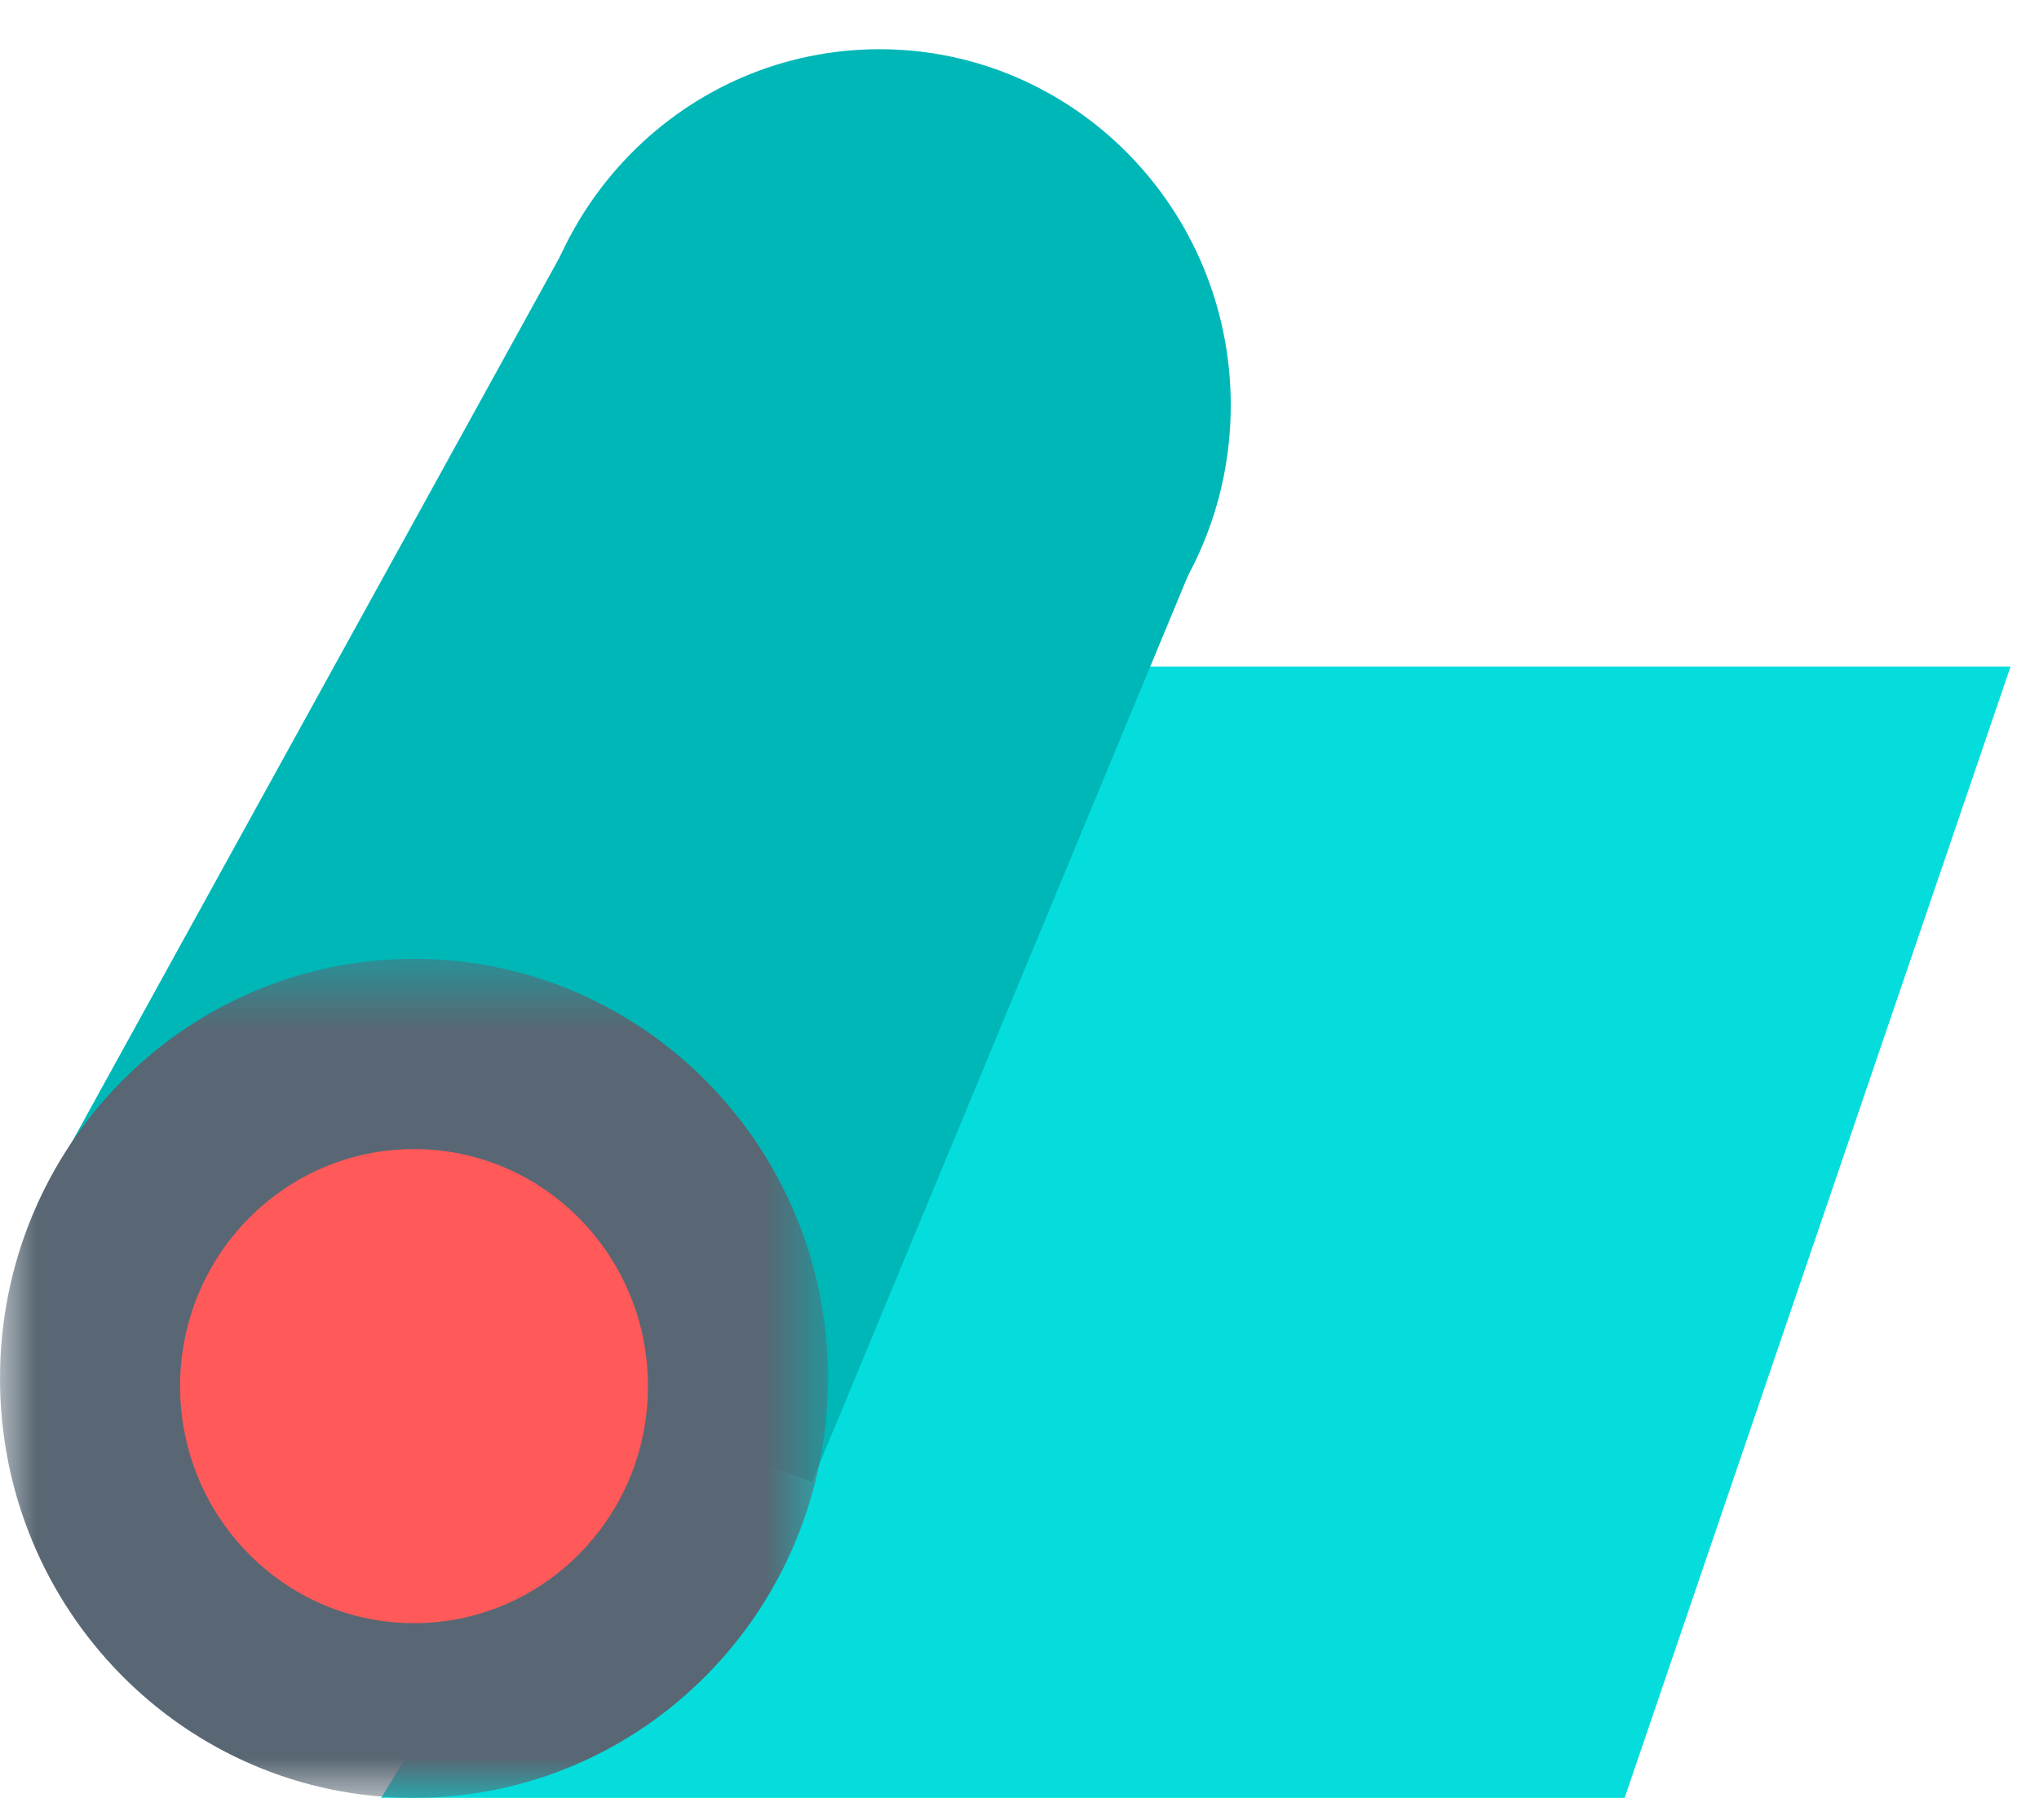
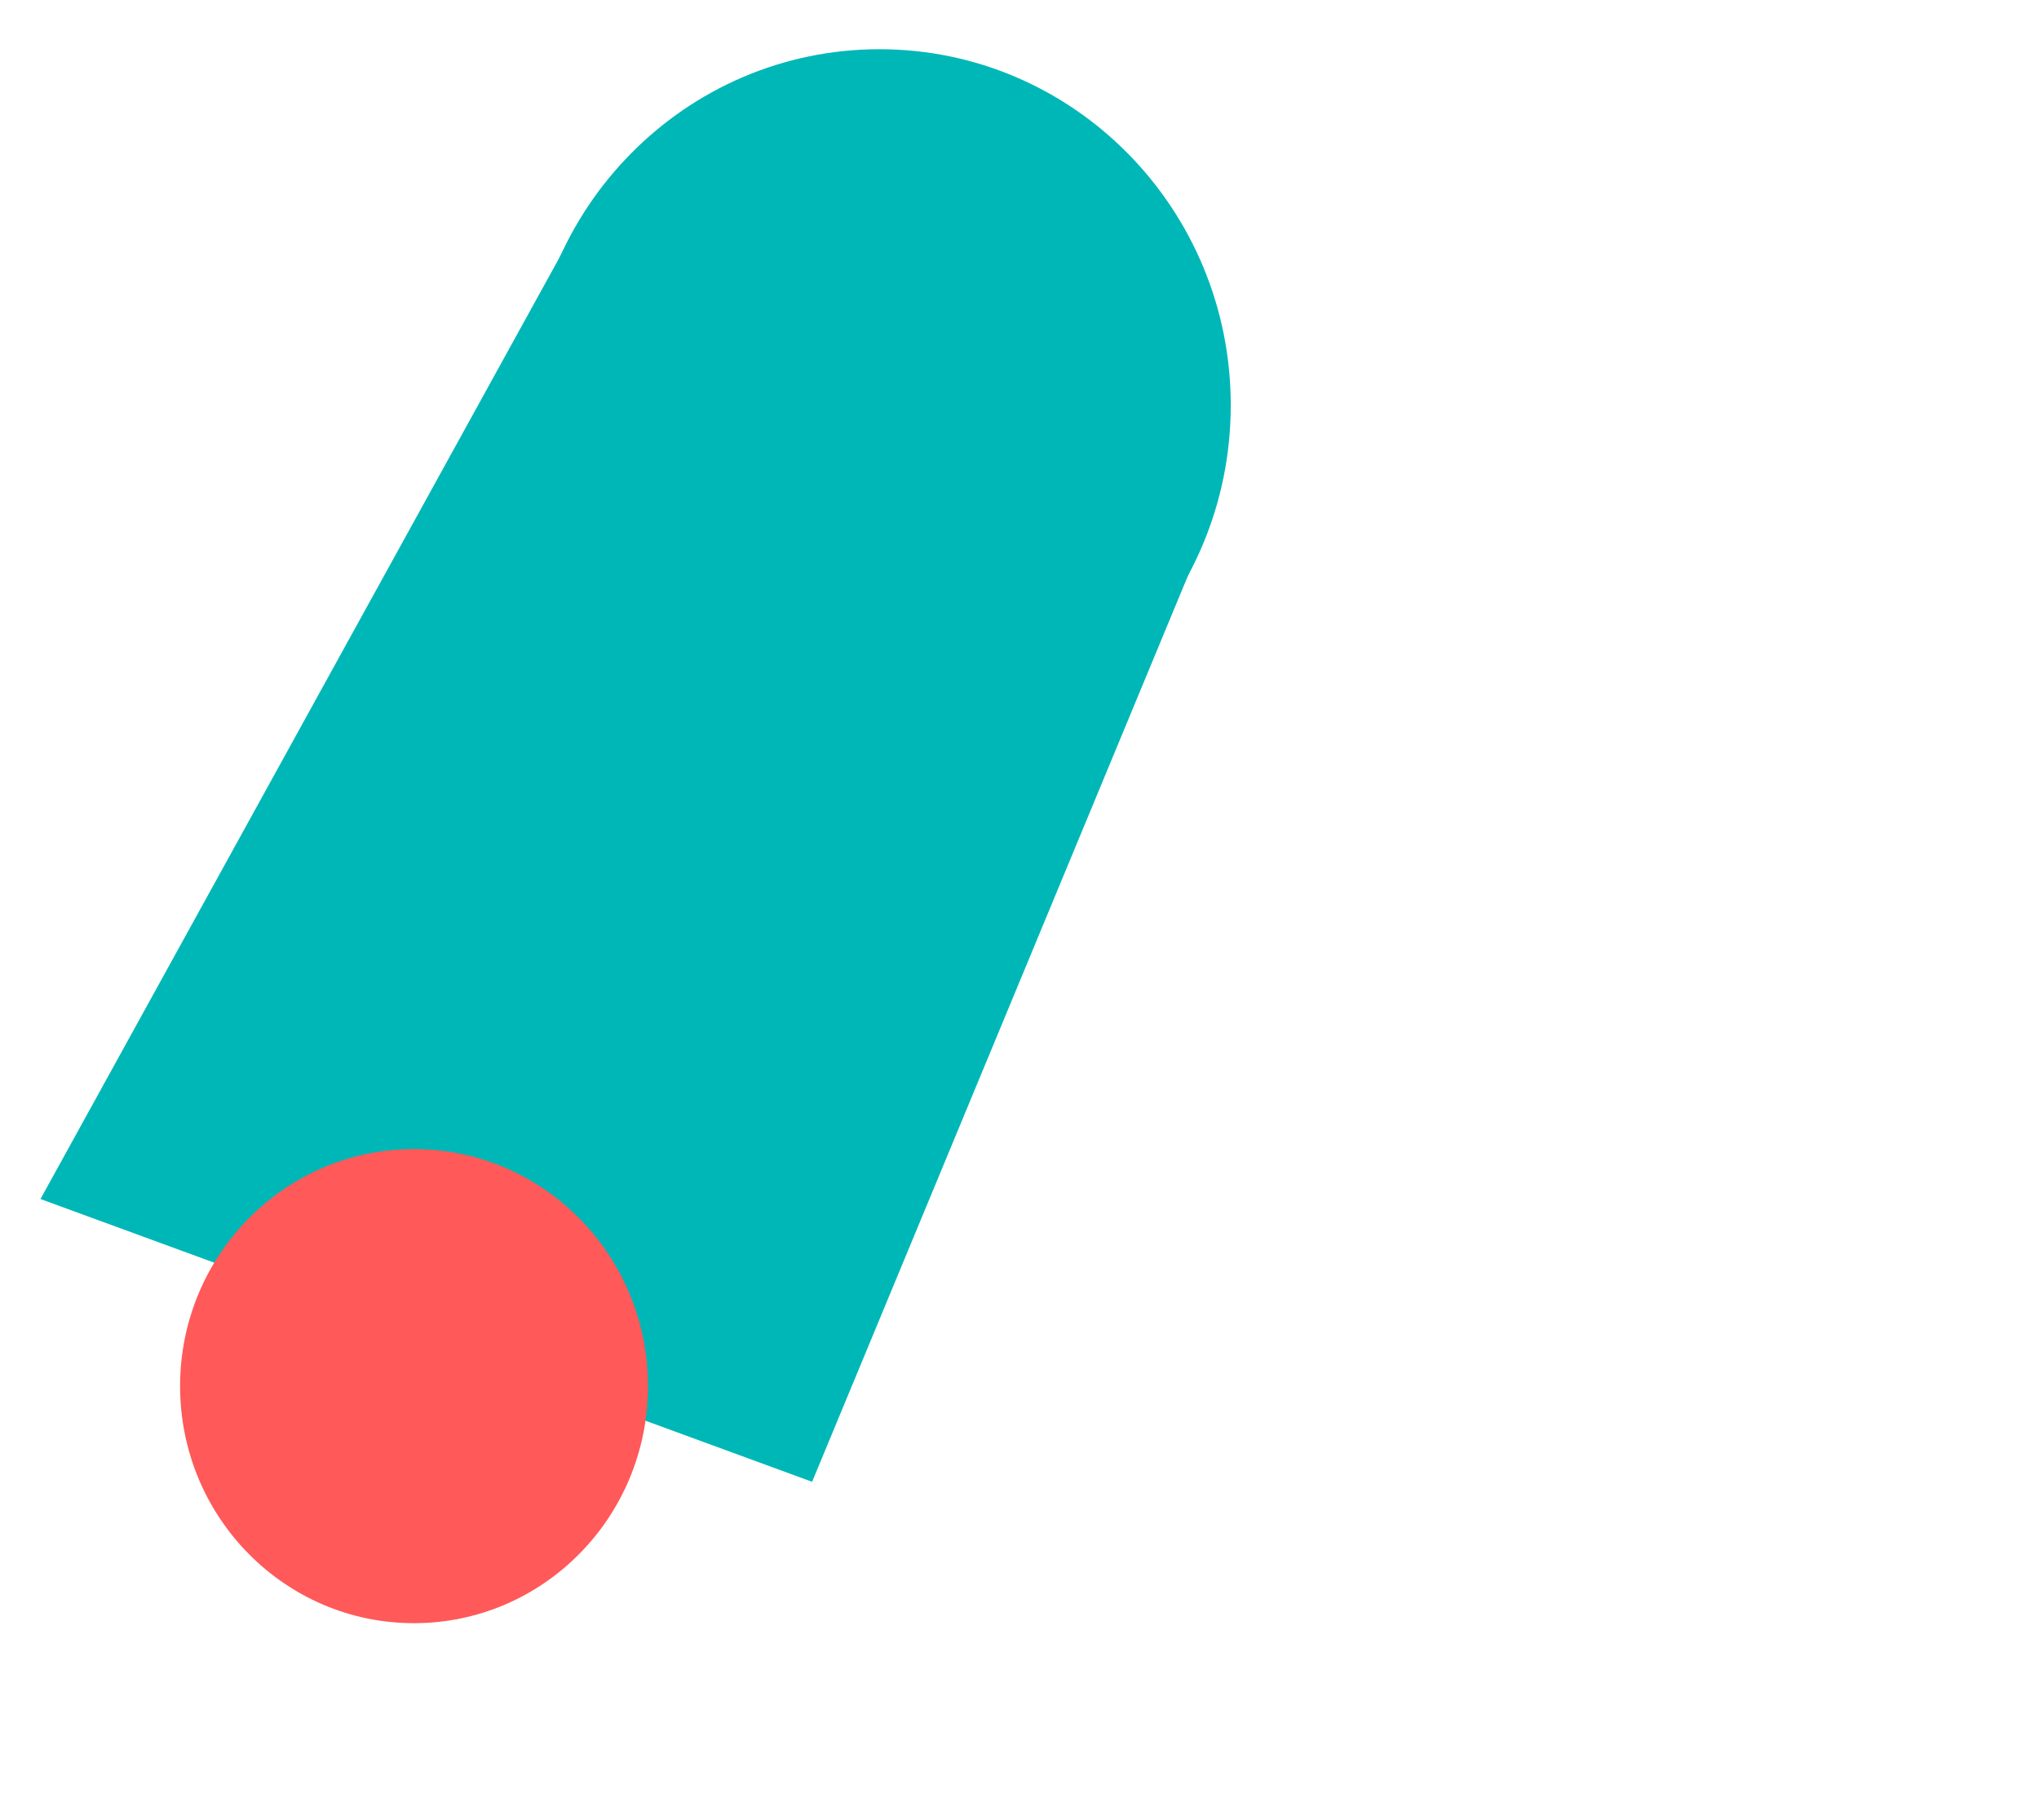
<svg xmlns="http://www.w3.org/2000/svg" xmlns:xlink="http://www.w3.org/1999/xlink" width="28" height="25" viewBox="0 0 28 25">
  <defs>
-     <path id="a" d="M0 12.048V.524h11.37v11.524z" />
-   </defs>
+     </defs>
  <g fill="none" fill-rule="evenodd">
-     <path fill="#05DDDD" d="M27.609 9.156L22.31 24.694H5.236l9.41-15.538z" />
    <path fill="#00B7B7" d="M.556 16.469l10.596 3.884L16.6 7.216 7.922 3.103z" />
    <g transform="translate(0 12.646)">
      <mask id="b" fill="#fff">
        <use xlink:href="#a" />
      </mask>
      <path fill="#586773" d="M11.37 6.286c0 3.182-2.545 5.762-5.685 5.762C2.545 12.048 0 9.468 0 6.286 0 3.104 2.545.524 5.685.524c3.14 0 5.686 2.58 5.686 5.762" mask="url(#b)" />
    </g>
    <path fill="#00B7B7" d="M16.901 5.566c0 2.7-2.16 4.89-4.824 4.89-2.665 0-4.826-2.19-4.826-4.89 0-2.7 2.161-4.89 4.826-4.89 2.664 0 4.824 2.19 4.824 4.89" />
    <path fill="#FF5959" d="M8.898 19.04c0 1.798-1.439 3.255-3.213 3.255s-3.212-1.457-3.212-3.256c0-1.798 1.438-3.256 3.212-3.256 1.774 0 3.213 1.458 3.213 3.256" />
  </g>
</svg>